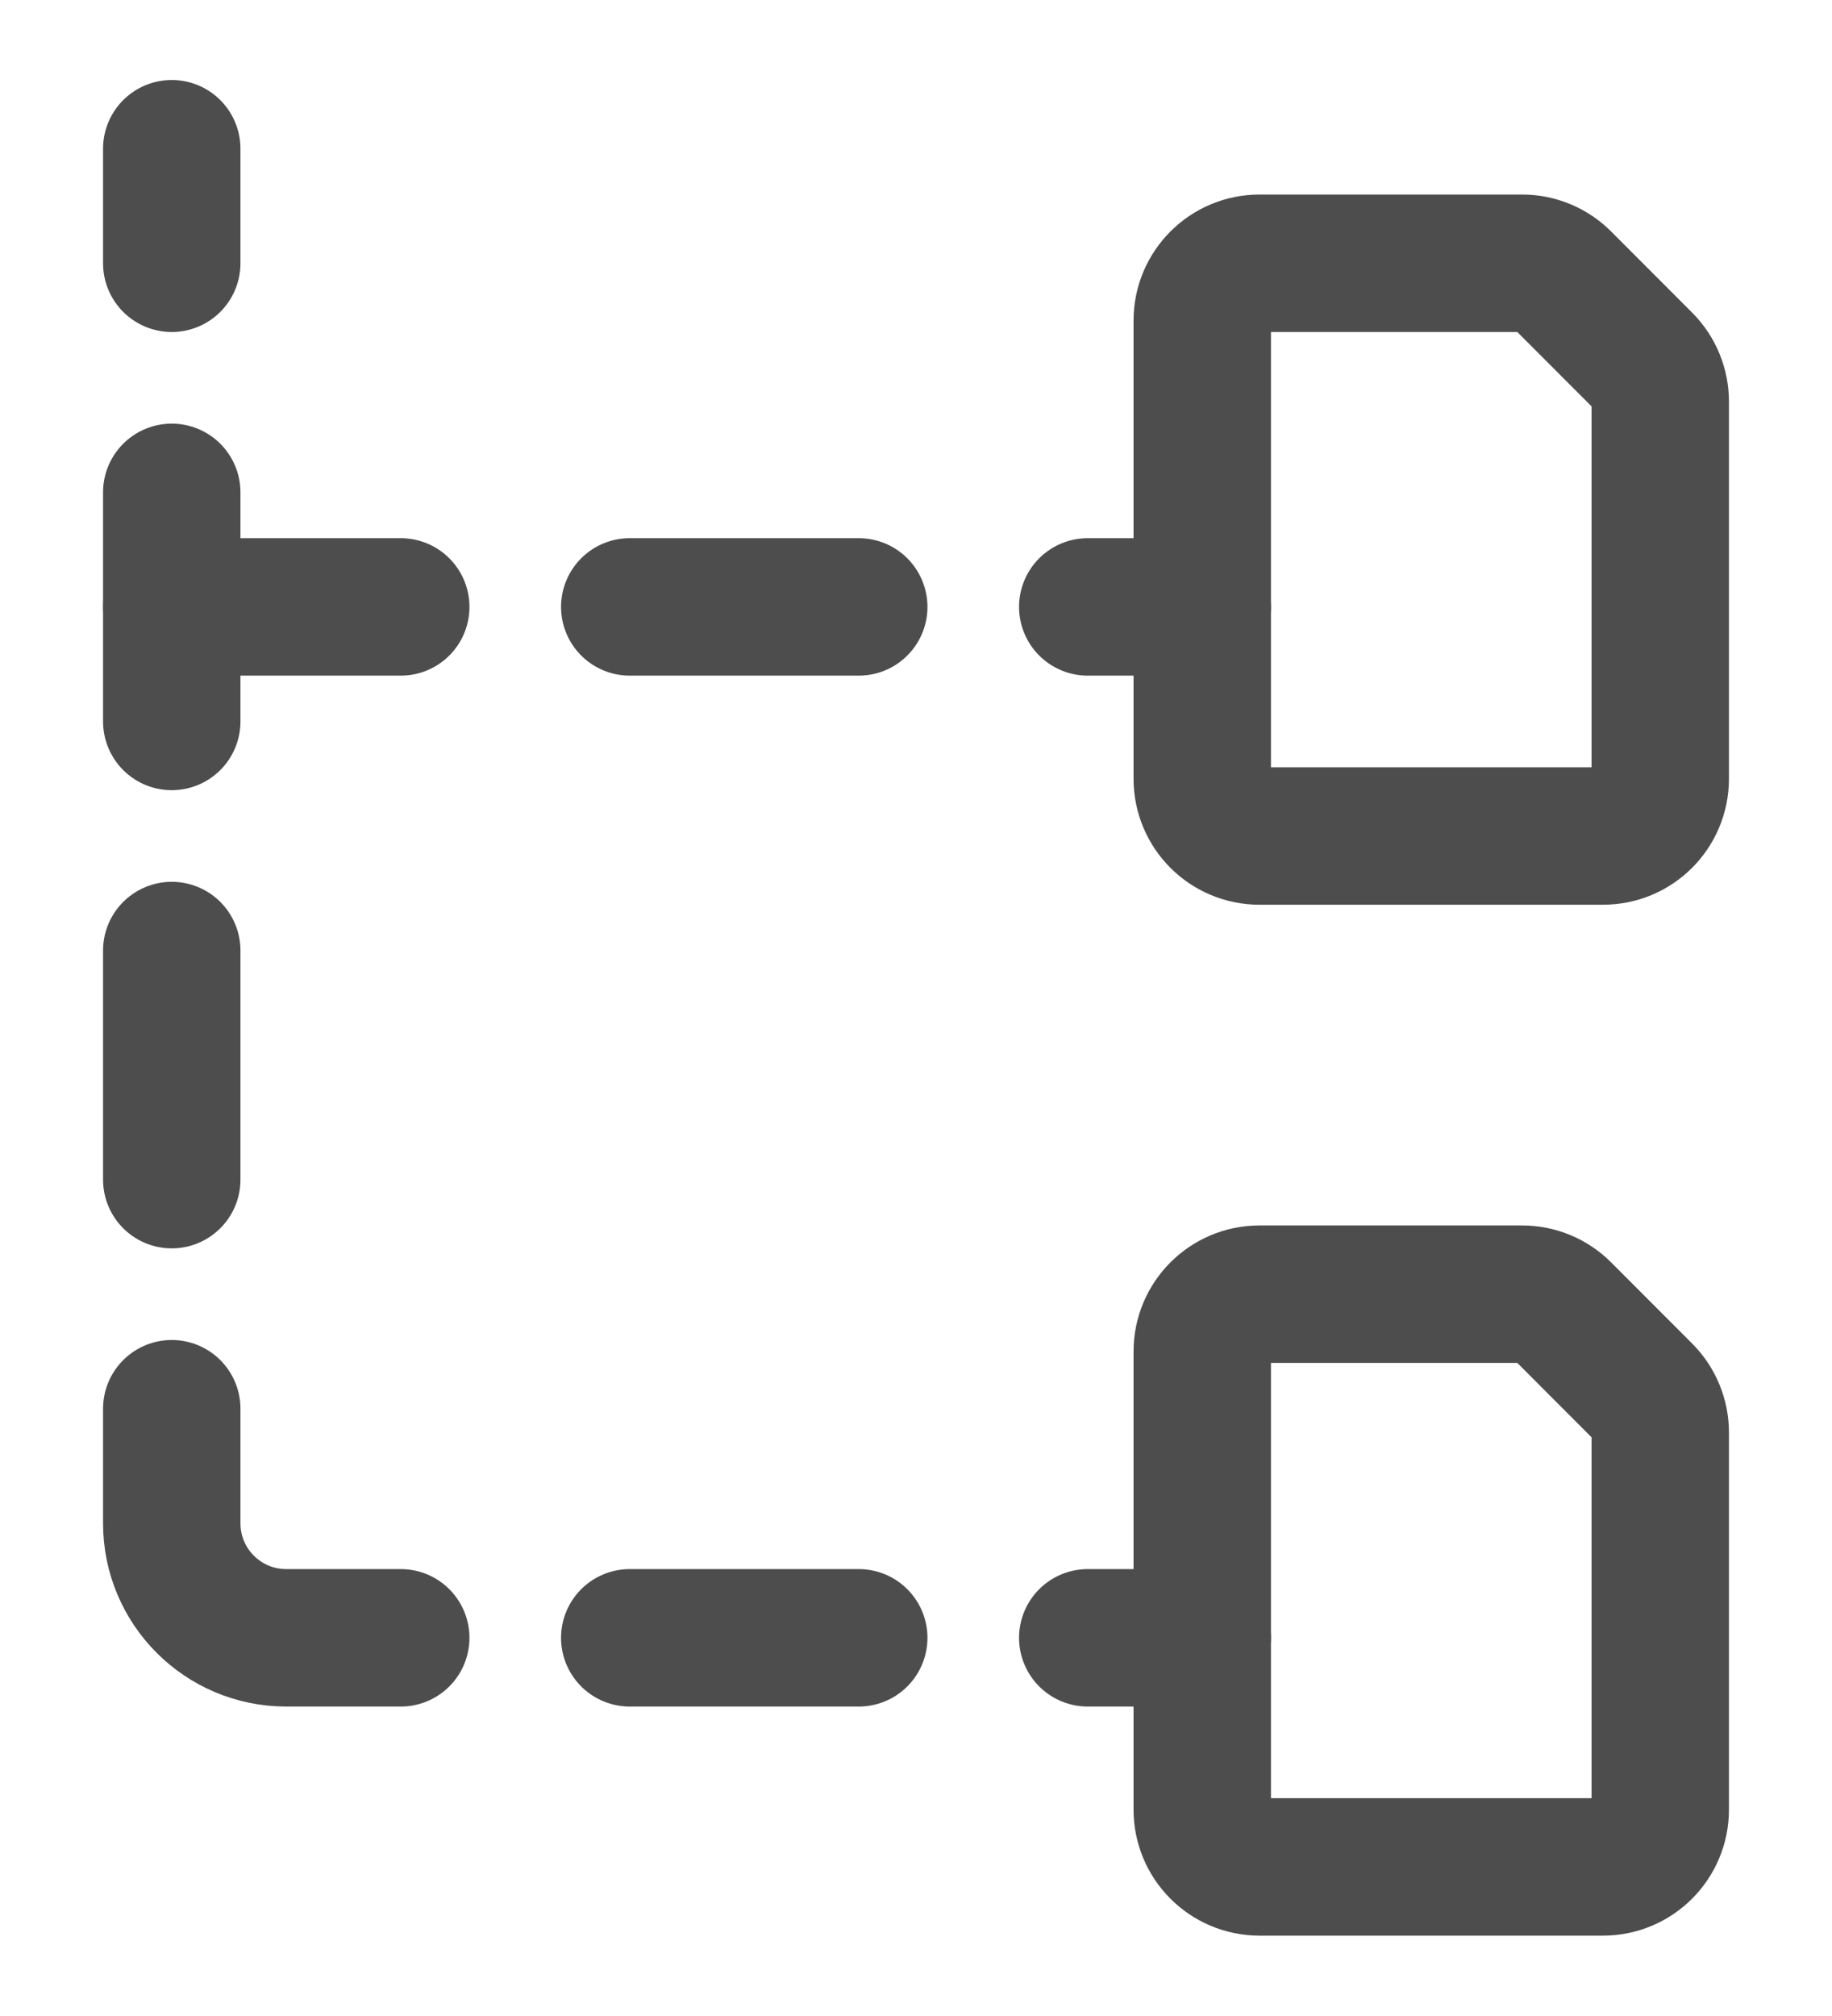
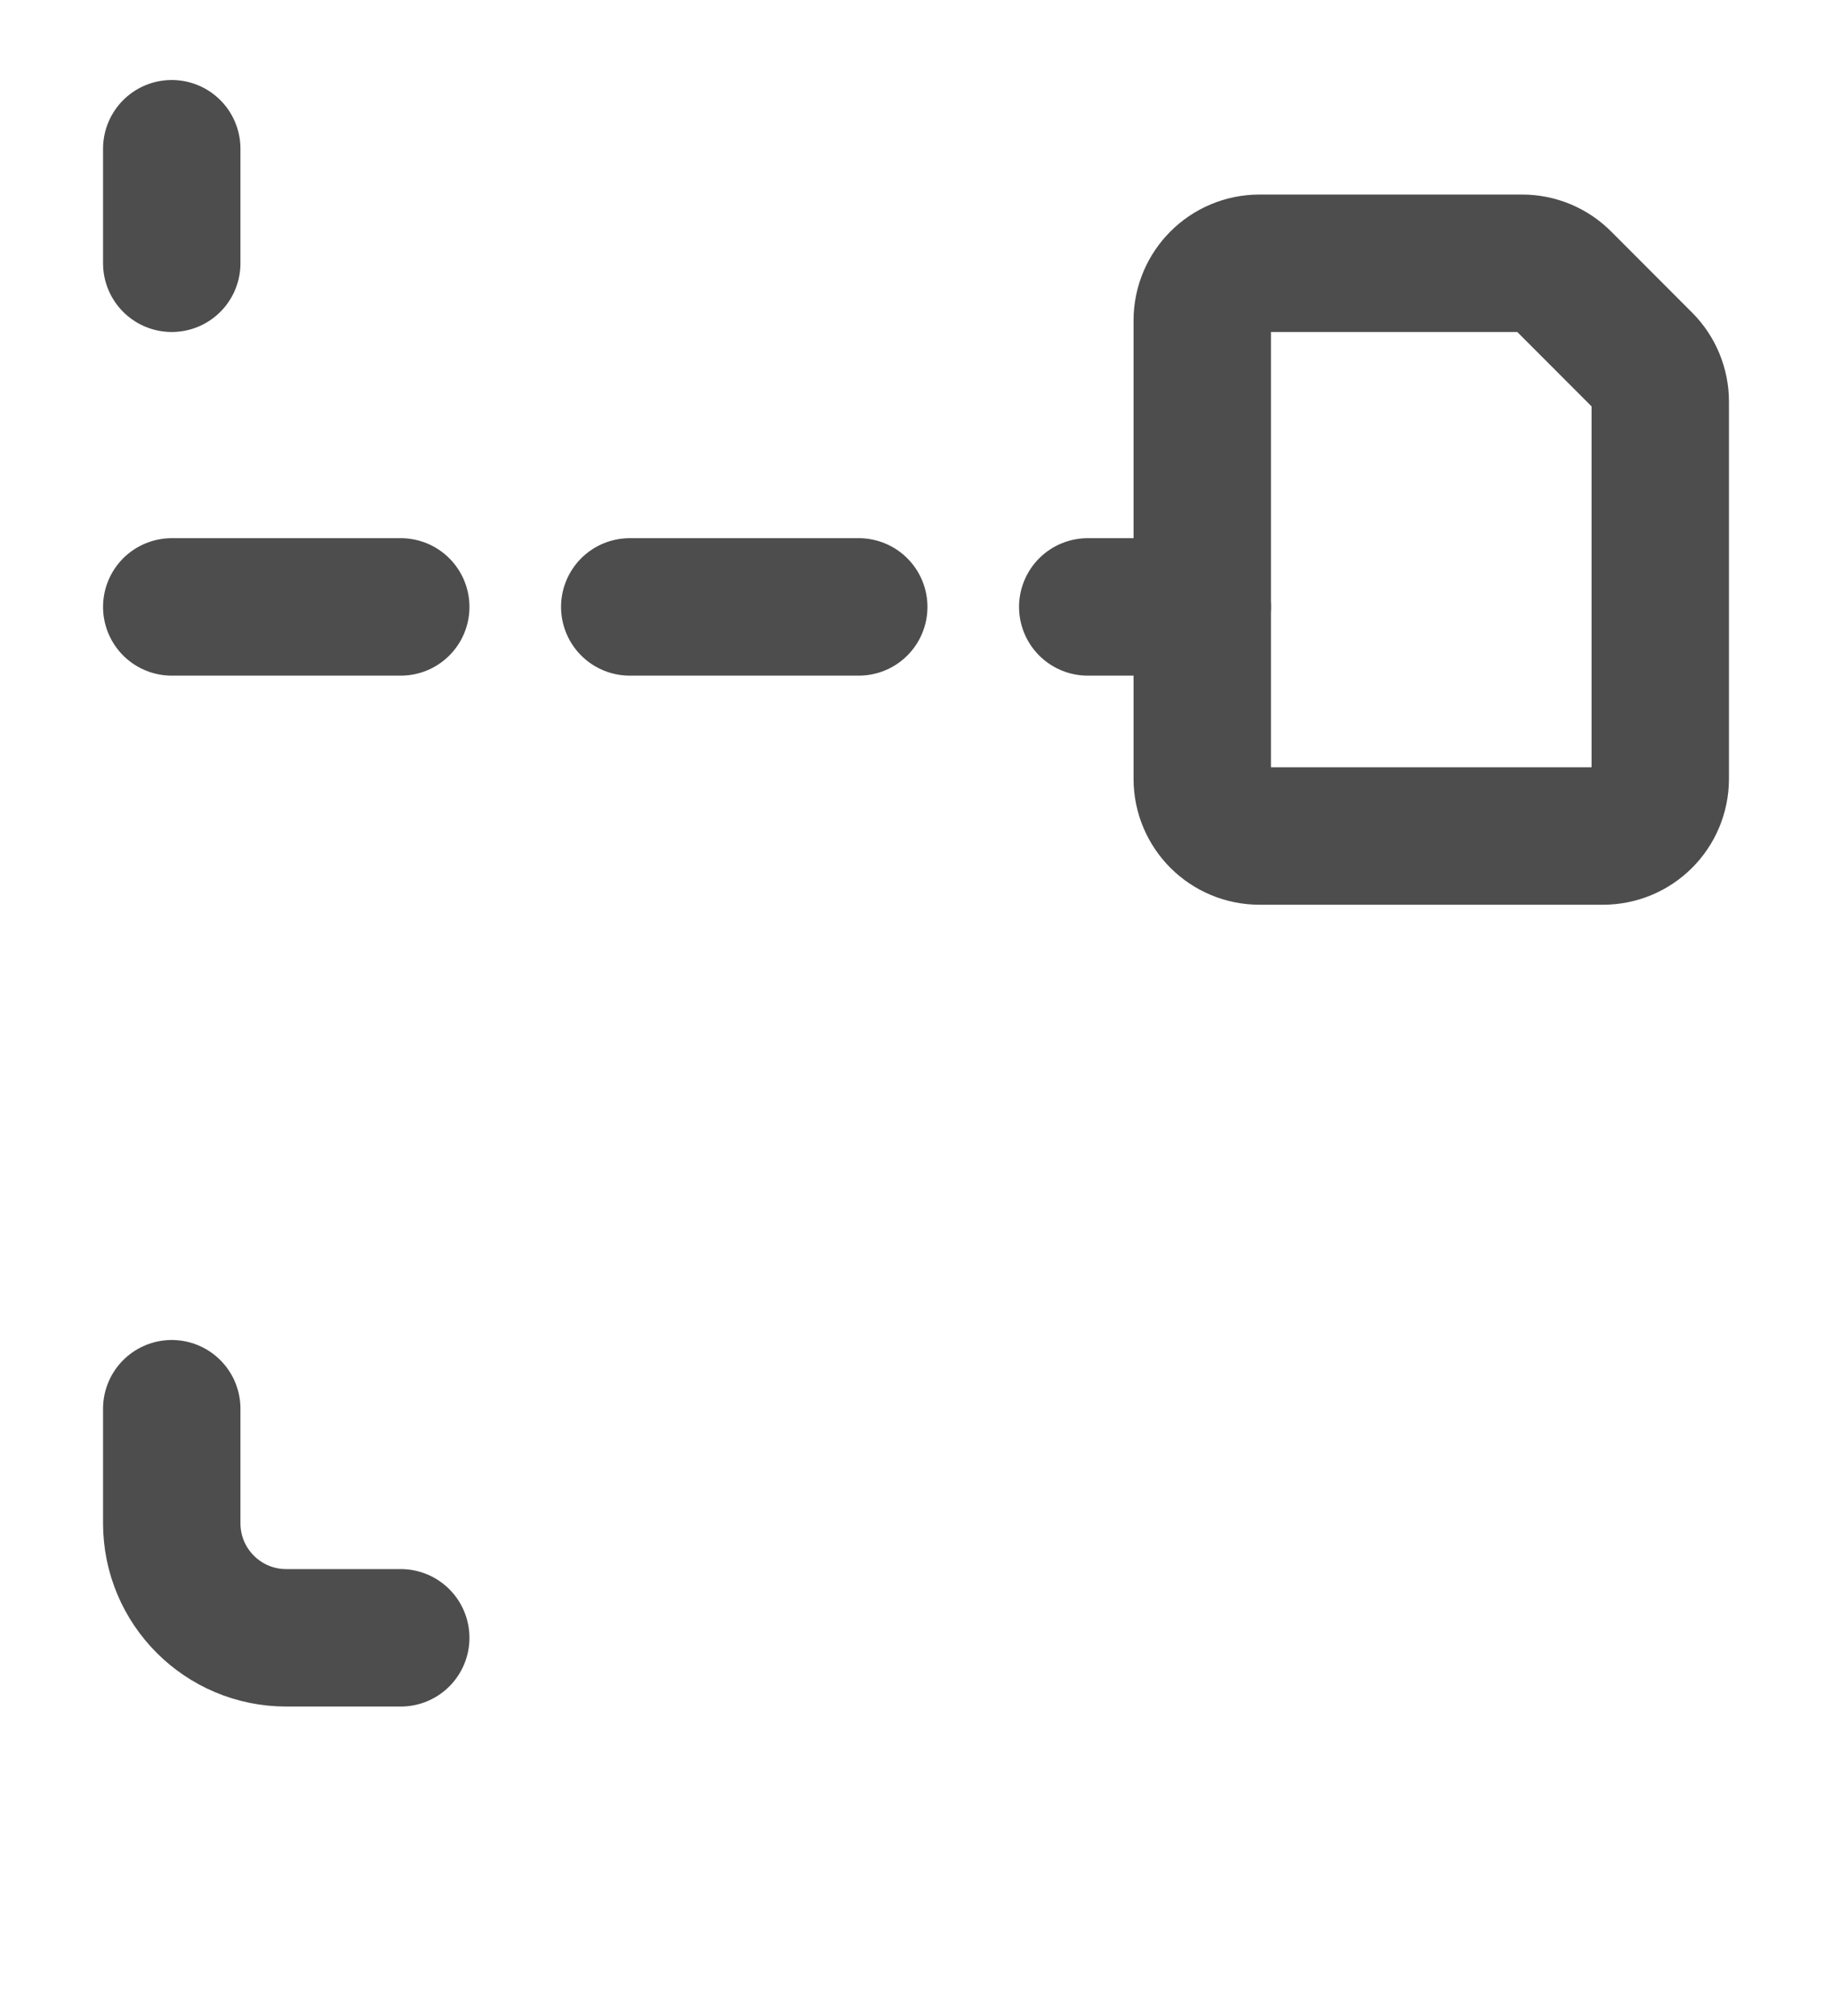
<svg xmlns="http://www.w3.org/2000/svg" width="20" height="22" viewBox="0 0 20 22" fill="none" class="sc-omj8d6-0 gtLteJ" size="20">
-   <path fill-rule="evenodd" clip-rule="evenodd" d="M13.75 20.373H17.5C17.845 20.373 18.125 20.093 18.125 19.748V15.633C18.125 15.467 18.059 15.308 17.942 15.191L17.059 14.307C16.942 14.189 16.783 14.123 16.617 14.123H13.75C13.405 14.123 13.125 14.403 13.125 14.748V19.748C13.125 20.093 13.405 20.373 13.75 20.373V20.373Z" stroke="#4d4d4d" stroke-width="1.5" stroke-linecap="round" stroke-linejoin="round" />
  <path fill-rule="evenodd" clip-rule="evenodd" d="M13.75 9.123H17.5C17.845 9.123 18.124 8.845 18.125 8.5V4.383C18.125 4.217 18.059 4.058 17.942 3.941L17.059 3.057C16.942 2.939 16.783 2.873 16.617 2.873H13.75C13.405 2.873 13.125 3.153 13.125 3.498V8.5C13.126 8.845 13.405 9.123 13.75 9.123Z" stroke="#4d4d4d" stroke-width="1.5" stroke-linecap="round" stroke-linejoin="round" />
  <path d="M1.875 1.623V2.873" stroke="#4d4d4d" stroke-width="1.5" stroke-linecap="round" stroke-linejoin="round" />
-   <path d="M1.875 5.373V7.873" stroke="#4d4d4d" stroke-width="1.5" stroke-linecap="round" stroke-linejoin="round" />
-   <path d="M1.875 10.373V12.873" stroke="#4d4d4d" stroke-width="1.5" stroke-linecap="round" stroke-linejoin="round" />
  <path d="M1.875 15.373V16.623C1.875 17.314 2.435 17.873 3.125 17.873H4.375" stroke="#4d4d4d" stroke-width="1.5" stroke-linecap="round" stroke-linejoin="round" />
-   <path d="M6.875 17.873H9.375" stroke="#4d4d4d" stroke-width="1.5" stroke-linecap="round" stroke-linejoin="round" />
-   <path d="M11.875 17.873H13.125" stroke="#4d4d4d" stroke-width="1.5" stroke-linecap="round" stroke-linejoin="round" />
  <path d="M1.875 6.623H4.375" stroke="#4d4d4d" stroke-width="1.5" stroke-linecap="round" stroke-linejoin="round" />
  <path d="M6.875 6.623H9.375" stroke="#4d4d4d" stroke-width="1.5" stroke-linecap="round" stroke-linejoin="round" />
  <path d="M11.875 6.623H13.125" stroke="#4d4d4d" stroke-width="1.5" stroke-linecap="round" stroke-linejoin="round" />
</svg>